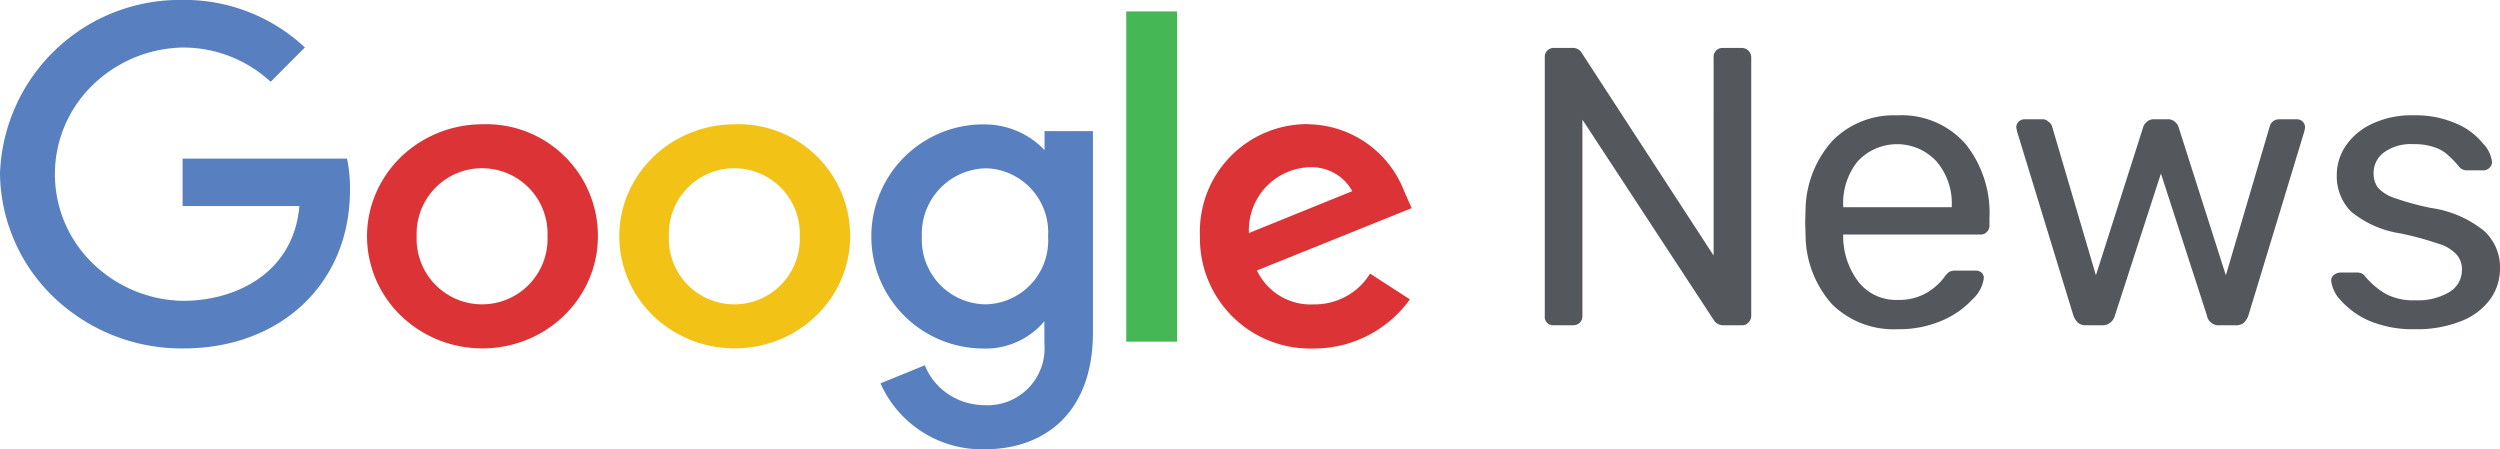
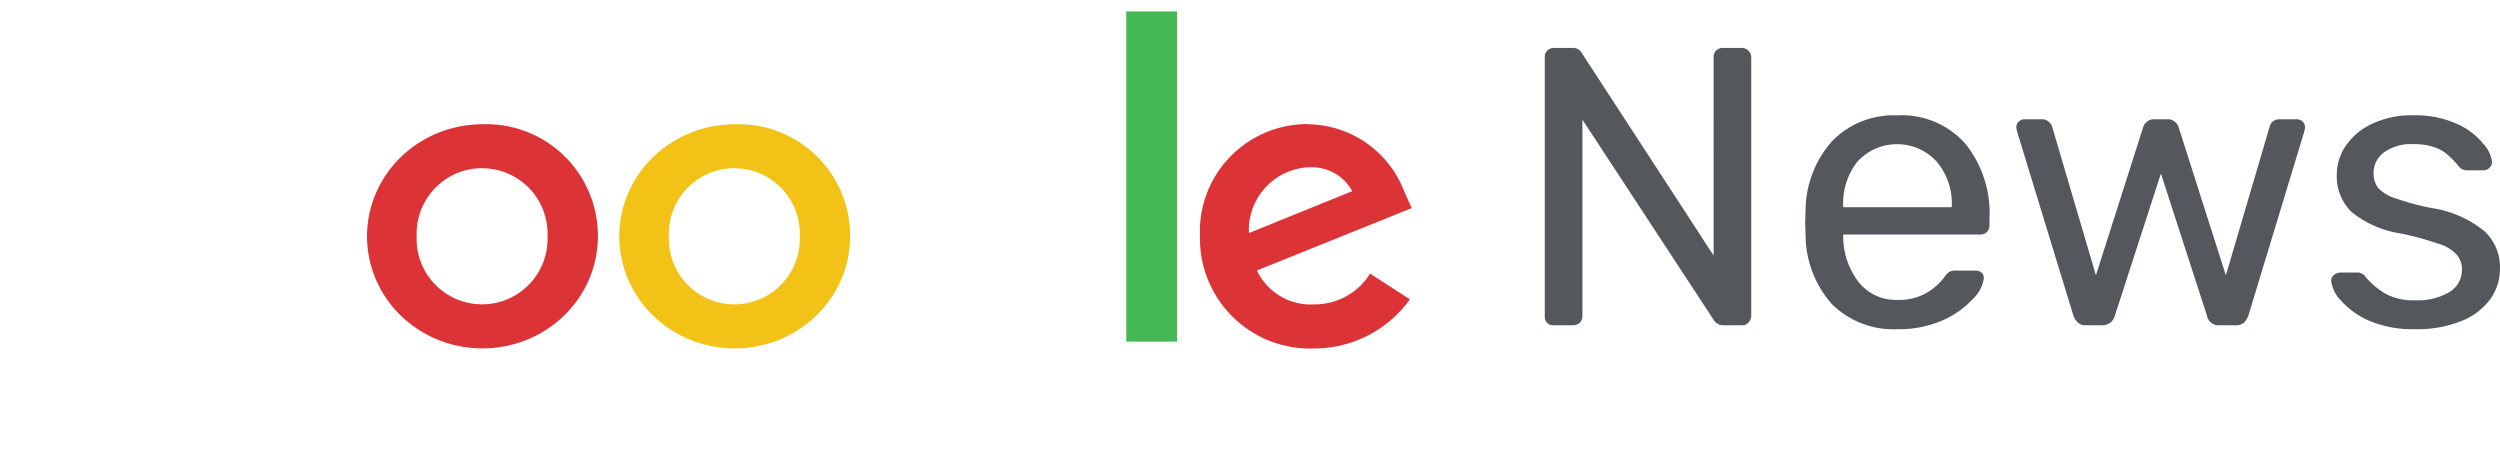
<svg xmlns="http://www.w3.org/2000/svg" id="google-news" width="150.717" height="27.082" viewBox="0 0 150.717 27.082">
  <path id="Path_221" data-name="Path 221" d="M62.941,23.518a.5.5,0,0,1-.549-.549V7.373a.533.533,0,0,1,.549-.573h1.1a.609.609,0,0,1,.6.334l7.929,12.18V7.373a.533.533,0,0,1,.549-.573h1.146a.571.571,0,0,1,.573.573V22.945a.553.553,0,0,1-.167.406.478.478,0,0,1-.382.167H73.139a.654.654,0,0,1-.573-.334L64.661,11.123V22.969a.553.553,0,0,1-.167.406.6.6,0,0,1-.406.143Zm20.714.239a5.279,5.279,0,0,1-3.941-1.5,6.3,6.3,0,0,1-1.6-4.156l-.024-.812.024-.788a6.332,6.332,0,0,1,1.624-4.108,5.174,5.174,0,0,1,3.893-1.528,5.123,5.123,0,0,1,4.108,1.7A6.669,6.669,0,0,1,89.2,17.093V17.5a.553.553,0,0,1-.167.406.516.516,0,0,1-.382.143H80.383v.215a4.524,4.524,0,0,0,.931,2.651,2.854,2.854,0,0,0,2.317,1.075,3.352,3.352,0,0,0,1.791-.43,3.635,3.635,0,0,0,1.051-.931,1.287,1.287,0,0,1,.31-.334.837.837,0,0,1,.406-.072h1.17a.541.541,0,0,1,.358.119.411.411,0,0,1,.143.334,2.088,2.088,0,0,1-.669,1.266,5.375,5.375,0,0,1-1.839,1.29A6.529,6.529,0,0,1,83.655,23.757ZM86.927,16.4v-.072a3.89,3.89,0,0,0-.908-2.675,3.239,3.239,0,0,0-4.777,0,4.027,4.027,0,0,0-.86,2.675V16.4Zm8.094,7.117a.713.713,0,0,1-.478-.143,1.113,1.113,0,0,1-.287-.454L90.865,11.839l-.048-.239a.486.486,0,0,1,.143-.358.541.541,0,0,1,.358-.143H92.37a.517.517,0,0,1,.382.143.547.547,0,0,1,.215.263l2.651,9L98.46,11.6a.64.64,0,0,1,.215-.334.613.613,0,0,1,.454-.167h.812a.613.613,0,0,1,.454.167.642.642,0,0,1,.215.334l2.842,8.908,2.651-9a.552.552,0,0,1,.167-.263.6.6,0,0,1,.406-.143h1.075a.458.458,0,0,1,.334.143.486.486,0,0,1,.143.358l-.048.239-3.367,11.082a1.116,1.116,0,0,1-.287.454.754.754,0,0,1-.5.143h-.931a.725.725,0,0,1-.788-.6l-2.77-8.55-2.77,8.55a.782.782,0,0,1-.812.6Zm19.848.239a6.746,6.746,0,0,1-2.818-.525,5.036,5.036,0,0,1-1.7-1.242,2.046,2.046,0,0,1-.549-1.146.411.411,0,0,1,.167-.358.635.635,0,0,1,.382-.143h1.075a.548.548,0,0,1,.43.239,4.747,4.747,0,0,0,1.242,1.051,3.6,3.6,0,0,0,1.791.382,3.743,3.743,0,0,0,2.006-.478,1.543,1.543,0,0,0,.788-1.361,1.311,1.311,0,0,0-.334-.931,2.353,2.353,0,0,0-1.1-.645,17.919,17.919,0,0,0-2.293-.621A6.121,6.121,0,0,1,111,16.664a3.006,3.006,0,0,1-.86-2.221,3.113,3.113,0,0,1,.525-1.72,3.854,3.854,0,0,1,1.576-1.337,5.55,5.55,0,0,1,2.508-.525,6.123,6.123,0,0,1,2.6.5,4.162,4.162,0,0,1,1.6,1.194,1.945,1.945,0,0,1,.549,1.122.451.451,0,0,1-.167.358.486.486,0,0,1-.358.143h-1a.588.588,0,0,1-.478-.239,5.689,5.689,0,0,0-.669-.693,2.143,2.143,0,0,0-.788-.454,3.674,3.674,0,0,0-1.29-.191,2.749,2.749,0,0,0-1.767.5,1.518,1.518,0,0,0-.621,1.266,1.413,1.413,0,0,0,.263.86,2.359,2.359,0,0,0,1,.621,16.7,16.7,0,0,0,2.2.6,6.533,6.533,0,0,1,3.2,1.385,2.95,2.95,0,0,1,.955,2.269,3.127,3.127,0,0,1-.6,1.863,3.912,3.912,0,0,1-1.767,1.314A7.126,7.126,0,0,1,114.869,23.757Z" transform="translate(30.738 -3.91)" fill="#54585d" />
-   <path id="Path_222" data-name="Path 222" d="M20.935,14.427H11.008v2.86h7.04C17.7,21.3,14.263,23,11.018,23a7.985,7.985,0,0,1-5.46-2.291,7.476,7.476,0,0,1,0-10.688,7.985,7.985,0,0,1,5.46-2.291,7.773,7.773,0,0,1,5.3,2.065l2.062-2.072a10.637,10.637,0,0,0-7.478-2.863A10.843,10.843,0,0,0,0,15.341a10.491,10.491,0,0,0,3.288,7.486,11.143,11.143,0,0,0,7.777,3.043c5.794,0,10.034-3.86,10.034-9.547a8.37,8.37,0,0,0-.179-1.9Z" transform="translate(0 -4.864)" fill="#587fc0" />
  <path id="Path_223" data-name="Path 223" d="M21.765,9.883a7.111,7.111,0,0,0-3.86,1.147,6.8,6.8,0,0,0-2.555,3.032,6.57,6.57,0,0,0-.391,3.9,6.7,6.7,0,0,0,1.9,3.454,7.029,7.029,0,0,0,3.559,1.848,7.159,7.159,0,0,0,4.018-.38,6.921,6.921,0,0,0,3.125-2.48,6.613,6.613,0,0,0,1.181-3.746A6.727,6.727,0,0,0,21.765,9.883Zm.04,2.651a3.944,3.944,0,0,1,3.9,4.1,3.948,3.948,0,1,1-7.889-.019,3.95,3.95,0,0,1,3.978-4.085Z" transform="translate(7.303 -2.391)" fill="#db3336" />
  <path id="Path_224" data-name="Path 224" d="M31.953,9.884a7.113,7.113,0,0,0-3.86,1.146,6.8,6.8,0,0,0-2.555,3.032,6.57,6.57,0,0,0-.391,3.9,6.7,6.7,0,0,0,1.9,3.454,7.028,7.028,0,0,0,3.559,1.848,7.156,7.156,0,0,0,4.018-.38,6.921,6.921,0,0,0,3.125-2.48,6.614,6.614,0,0,0,1.181-3.746A6.728,6.728,0,0,0,31.953,9.884Zm.04,2.651a3.947,3.947,0,0,1,3.9,4.1,3.948,3.948,0,1,1-7.889-.019,3.95,3.95,0,0,1,3.977-4.085Z" transform="translate(12.322 -2.391)" fill="#f3c217" />
-   <path id="Path_225" data-name="Path 225" d="M41.863,9.887a6.756,6.756,0,0,0-.05,13.51,4.634,4.634,0,0,0,3.815-1.641v1.332a3.433,3.433,0,0,1-3.646,3.725,3.94,3.94,0,0,1-2.161-.67,3.765,3.765,0,0,1-1.4-1.733L35.747,25.5a6.694,6.694,0,0,0,6.258,3.976c3.719,0,6.55-2.274,6.55-7.038V10.293H45.638v1.148a4.912,4.912,0,0,0-1.7-1.171,5.04,5.04,0,0,0-2.048-.38Zm.272,2.647a3.865,3.865,0,0,1,3.716,4.114,3.846,3.846,0,0,1-3.759,4.088,3.889,3.889,0,0,1-3.848-4.063A3.944,3.944,0,0,1,42.134,12.535Z" transform="translate(17.334 -2.389)" fill="#587fc0" />
  <path id="Path_226" data-name="Path 226" d="M54.955,9.876a6.478,6.478,0,0,0-6.49,6.755,6.638,6.638,0,0,0,6.828,6.774,7.113,7.113,0,0,0,5.827-2.963l-2.4-1.554a3.848,3.848,0,0,1-1.448,1.375,3.993,3.993,0,0,1-1.963.484A3.582,3.582,0,0,1,51.9,18.7l9.327-3.757-.484-1.1a6.291,6.291,0,0,0-5.784-3.957Zm.119,2.6a2.838,2.838,0,0,1,1.5.358,2.725,2.725,0,0,1,1.071,1.086l-6.228,2.525a3.792,3.792,0,0,1,3.646-3.969Z" transform="translate(23.877 -2.395)" fill="#db3336" />
  <path id="Path_227" data-name="Path 227" d="M45.488,25.234h3.063V5.325H45.488Z" transform="translate(22.41 -4.637)" fill="#45b754" />
</svg>